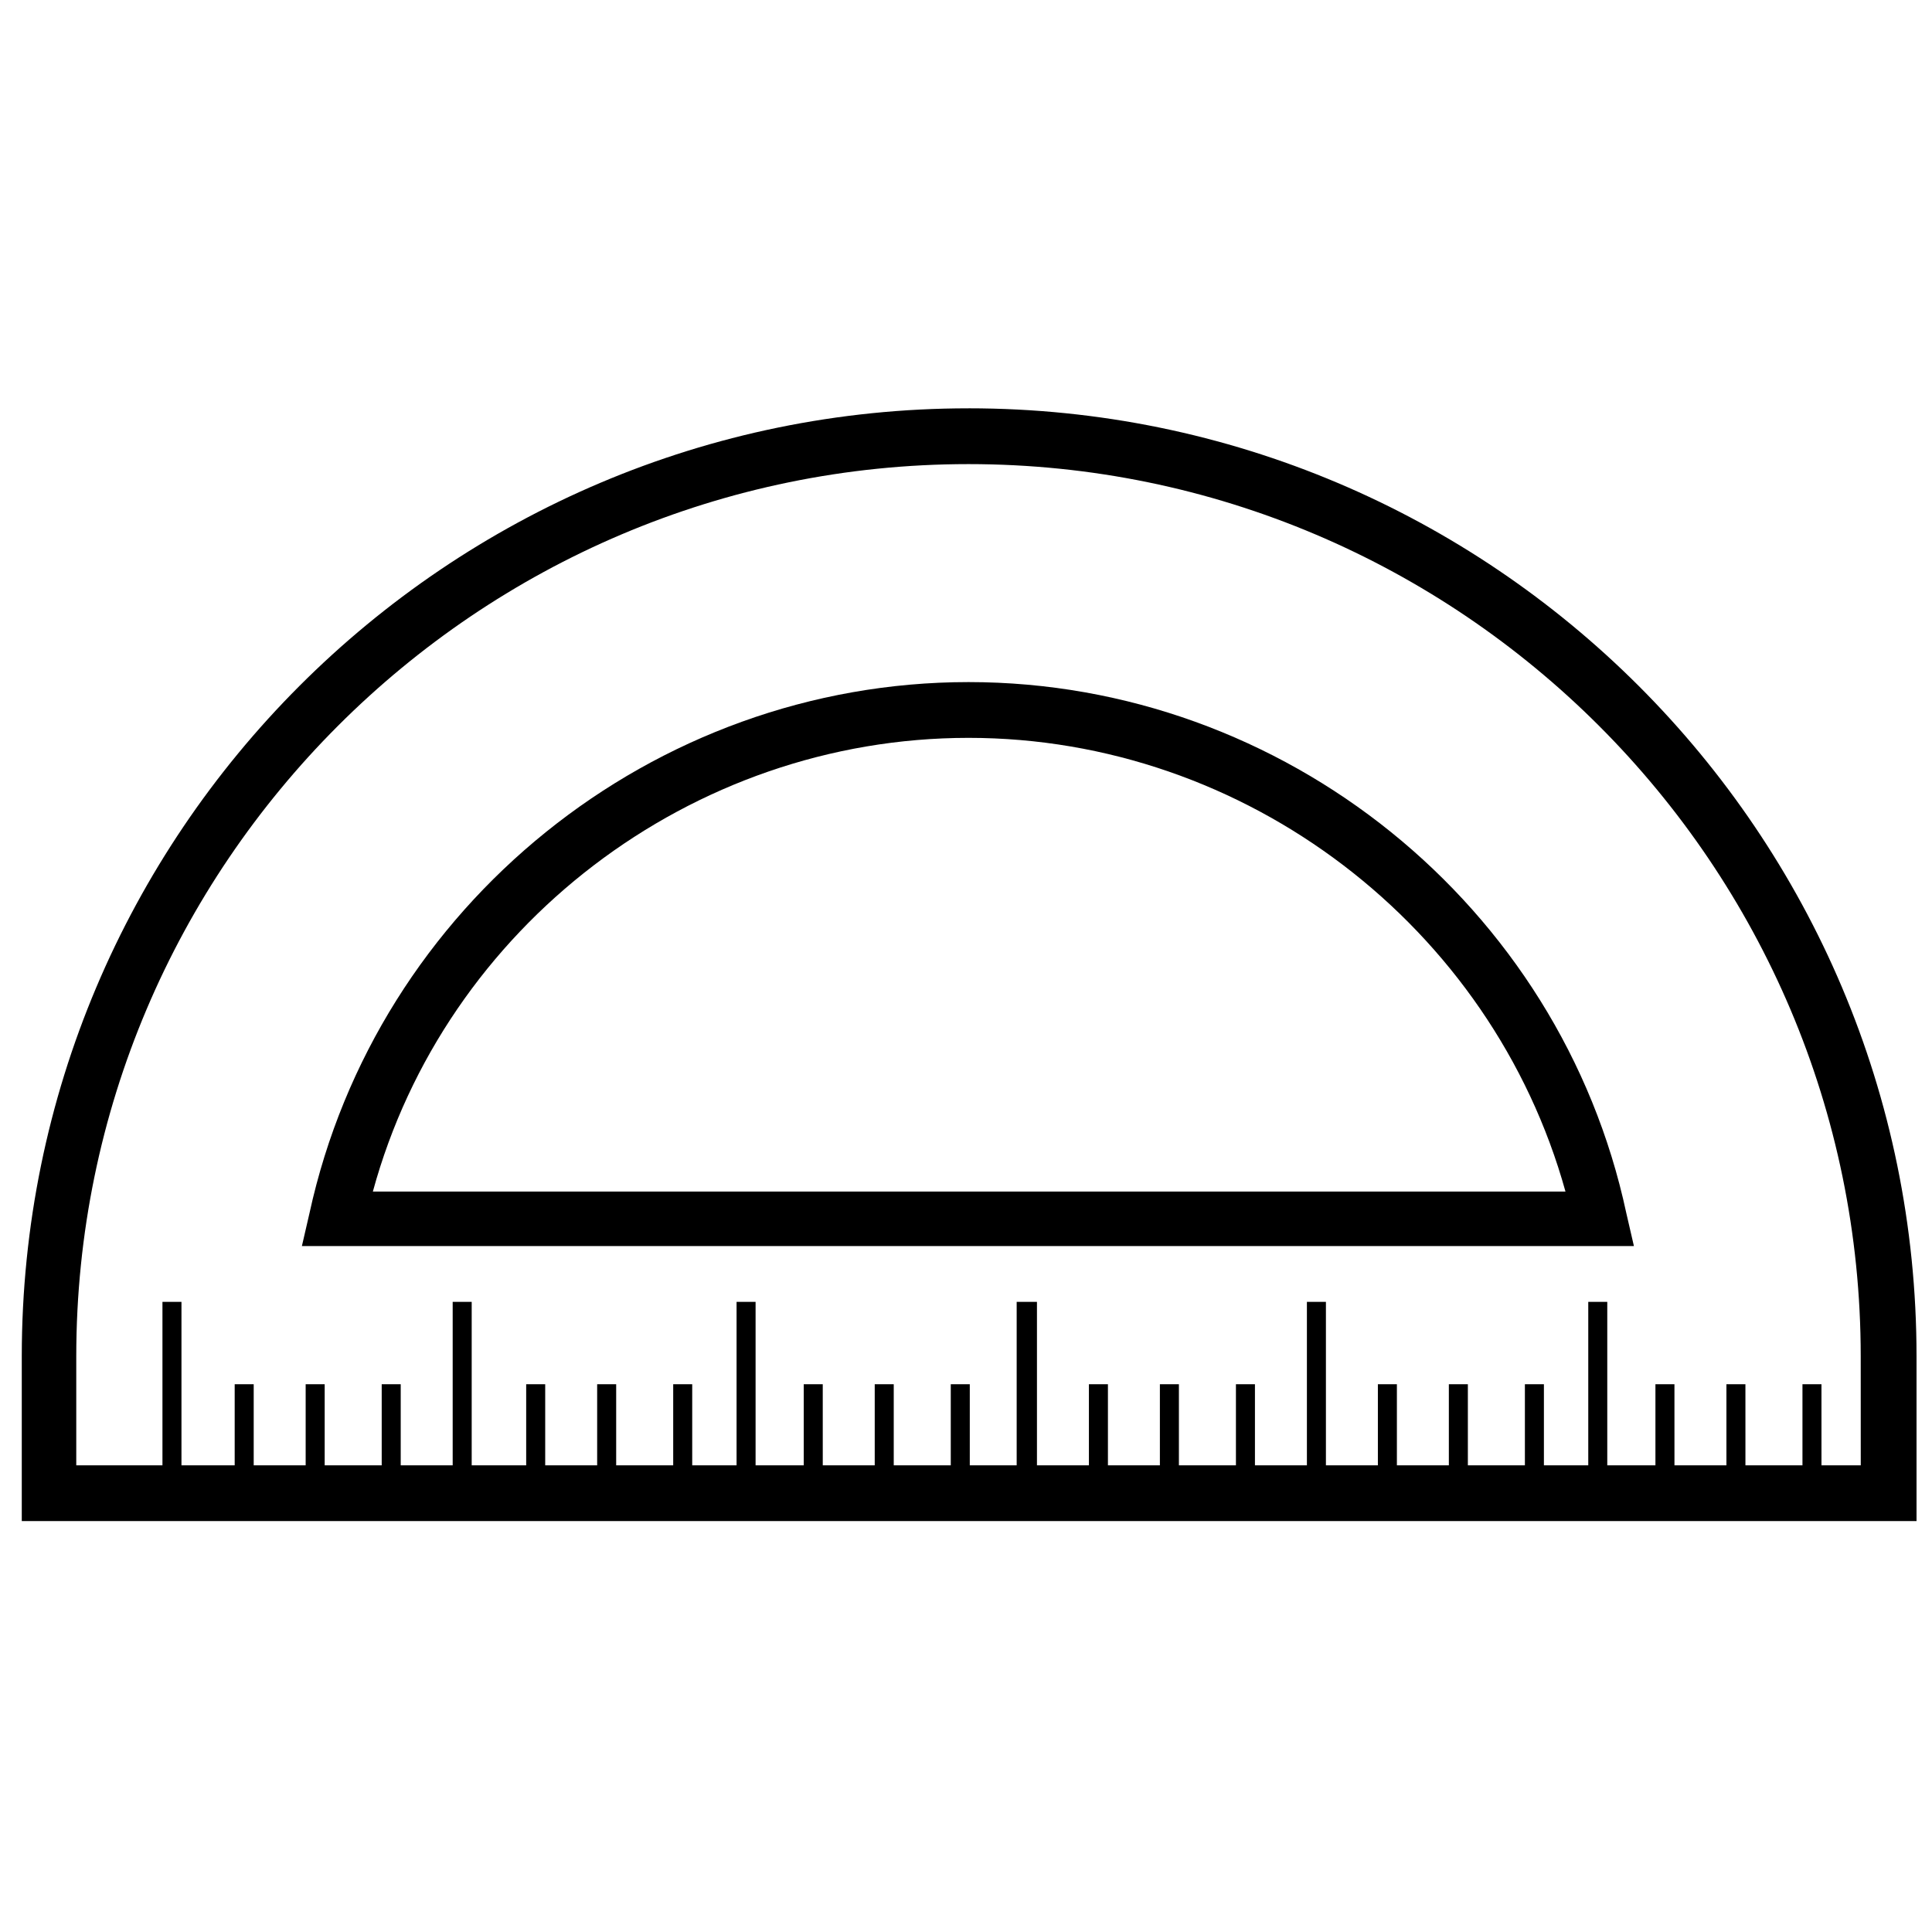
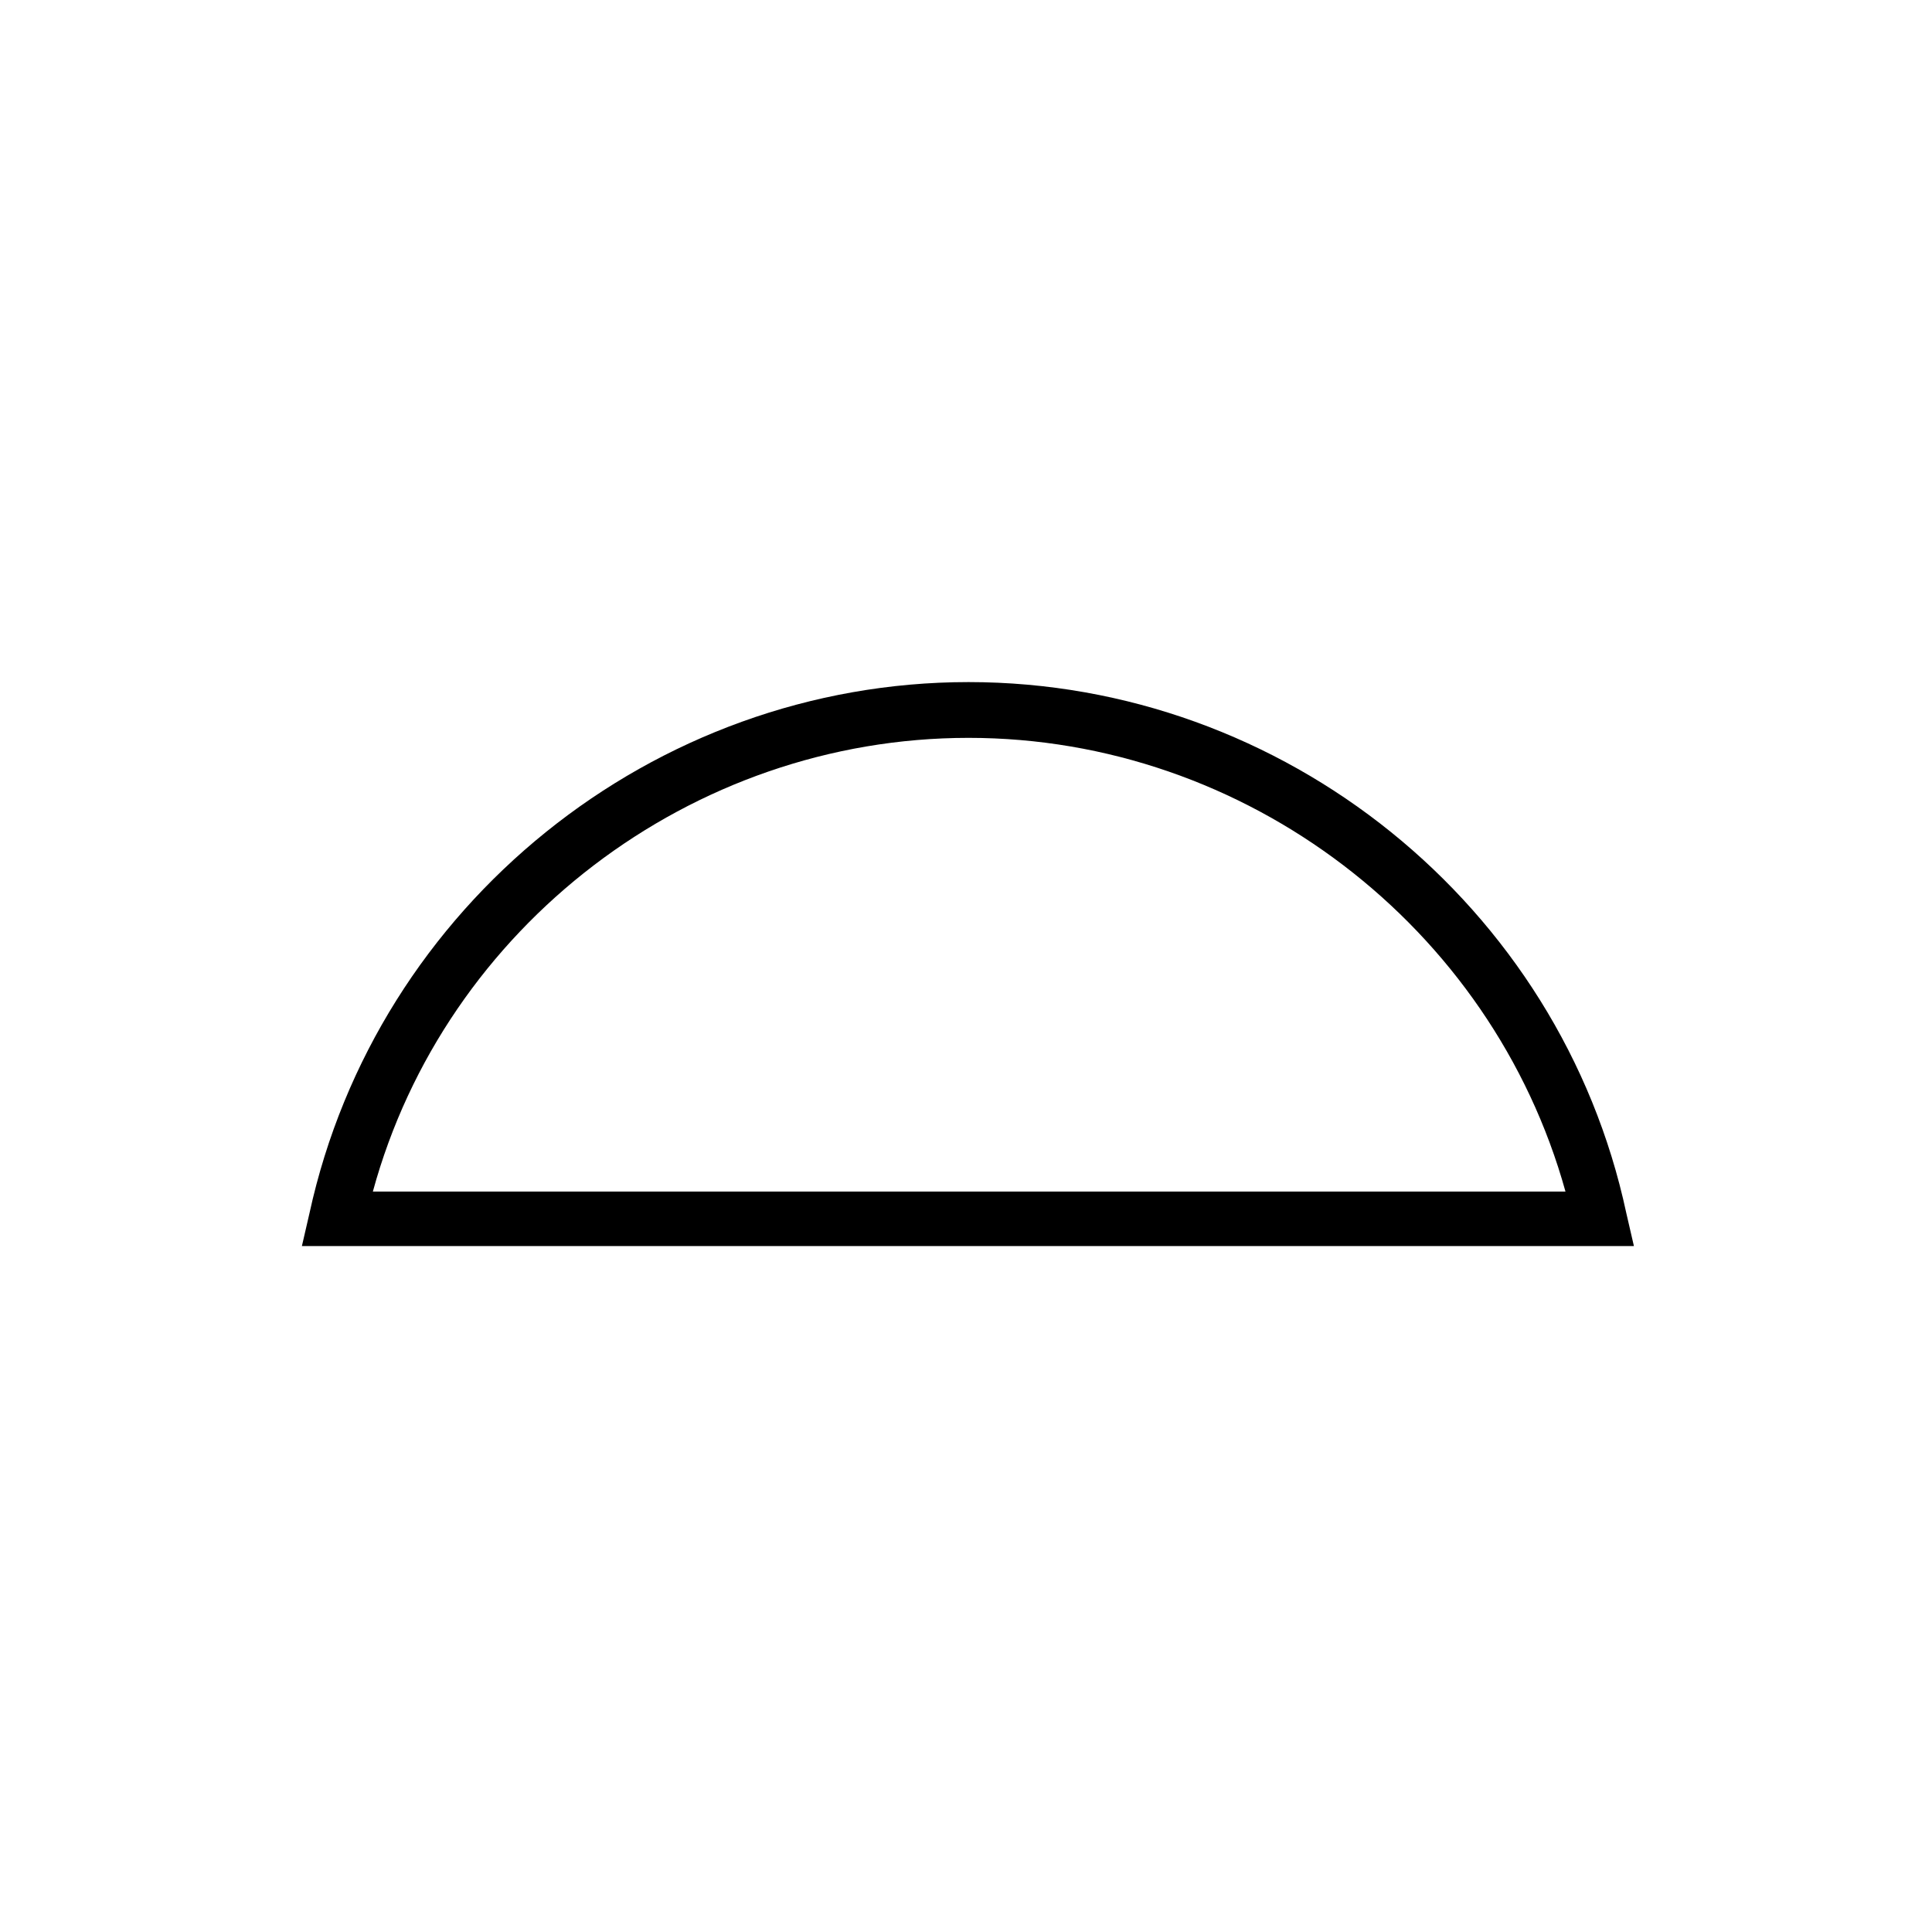
<svg xmlns="http://www.w3.org/2000/svg" width="800px" height="800px" version="1.1" viewBox="144 144 512 512">
  <defs>
    <clipPath id="a">
-       <path d="m149 252h502.9v296h-502.9z" />
-     </clipPath>
+       </clipPath>
  </defs>
  <path d="m400.67 324.76c-83.633 0-156.85 59.113-174.65 140.73l-2.016 8.734h353l-2.016-8.734c-17.469-81.617-90.691-140.73-174.32-140.73zm-157.86 135.02c19.145-70.199 84.305-120.24 157.86-120.24 73.555 0 138.71 50.047 158.2 120.24z" />
  <g clip-path="url(#a)">
    <path d="m400.67 252.21c-138.38 0-250.9 112.52-250.9 251.23v43.664l502.13-0.004v-43.664c0-138.71-112.52-251.23-251.23-251.23zm236.45 280.12h-10.41l-0.004-21.496h-5.035v21.496h-15.113l-0.004-21.496h-5.035v21.496h-13.77l-0.004-21.496h-5.039v21.496h-12.762v-43.328h-5.039v43.328h-11.754v-21.496h-5.039v21.496h-15.113v-21.496h-5.039v21.496h-13.77v-21.496h-5.039v21.496h-13.77v-43.328h-5.039v43.328h-13.77v-21.496h-5.039v21.496h-15.113v-21.496h-5.039v21.496h-13.77v-21.496h-5.039v21.496h-13.77v-43.328h-5.375v43.328h-12.426v-21.496h-5.039v21.496h-15.113v-21.496h-5.039v21.496h-13.77l-0.004-21.496h-5.039v21.496h-12.762v-43.328h-5.039v43.328h-11.754v-21.496h-5.039v21.496h-15.113v-21.496h-5.039v21.496h-13.77v-21.496h-5.039v21.496h-14.441v-43.328h-5.039v43.328h-13.77v-21.496h-5.039v21.496h-15.113v-21.496h-5.039v21.496h-13.77v-21.496h-5.039v21.496h-14.105v-43.328h-5.039v43.328h-22.84v-28.887c0-130.32 106.14-236.45 236.45-236.45 130.32 0 236.45 106.14 236.45 236.45z" />
  </g>
</svg>